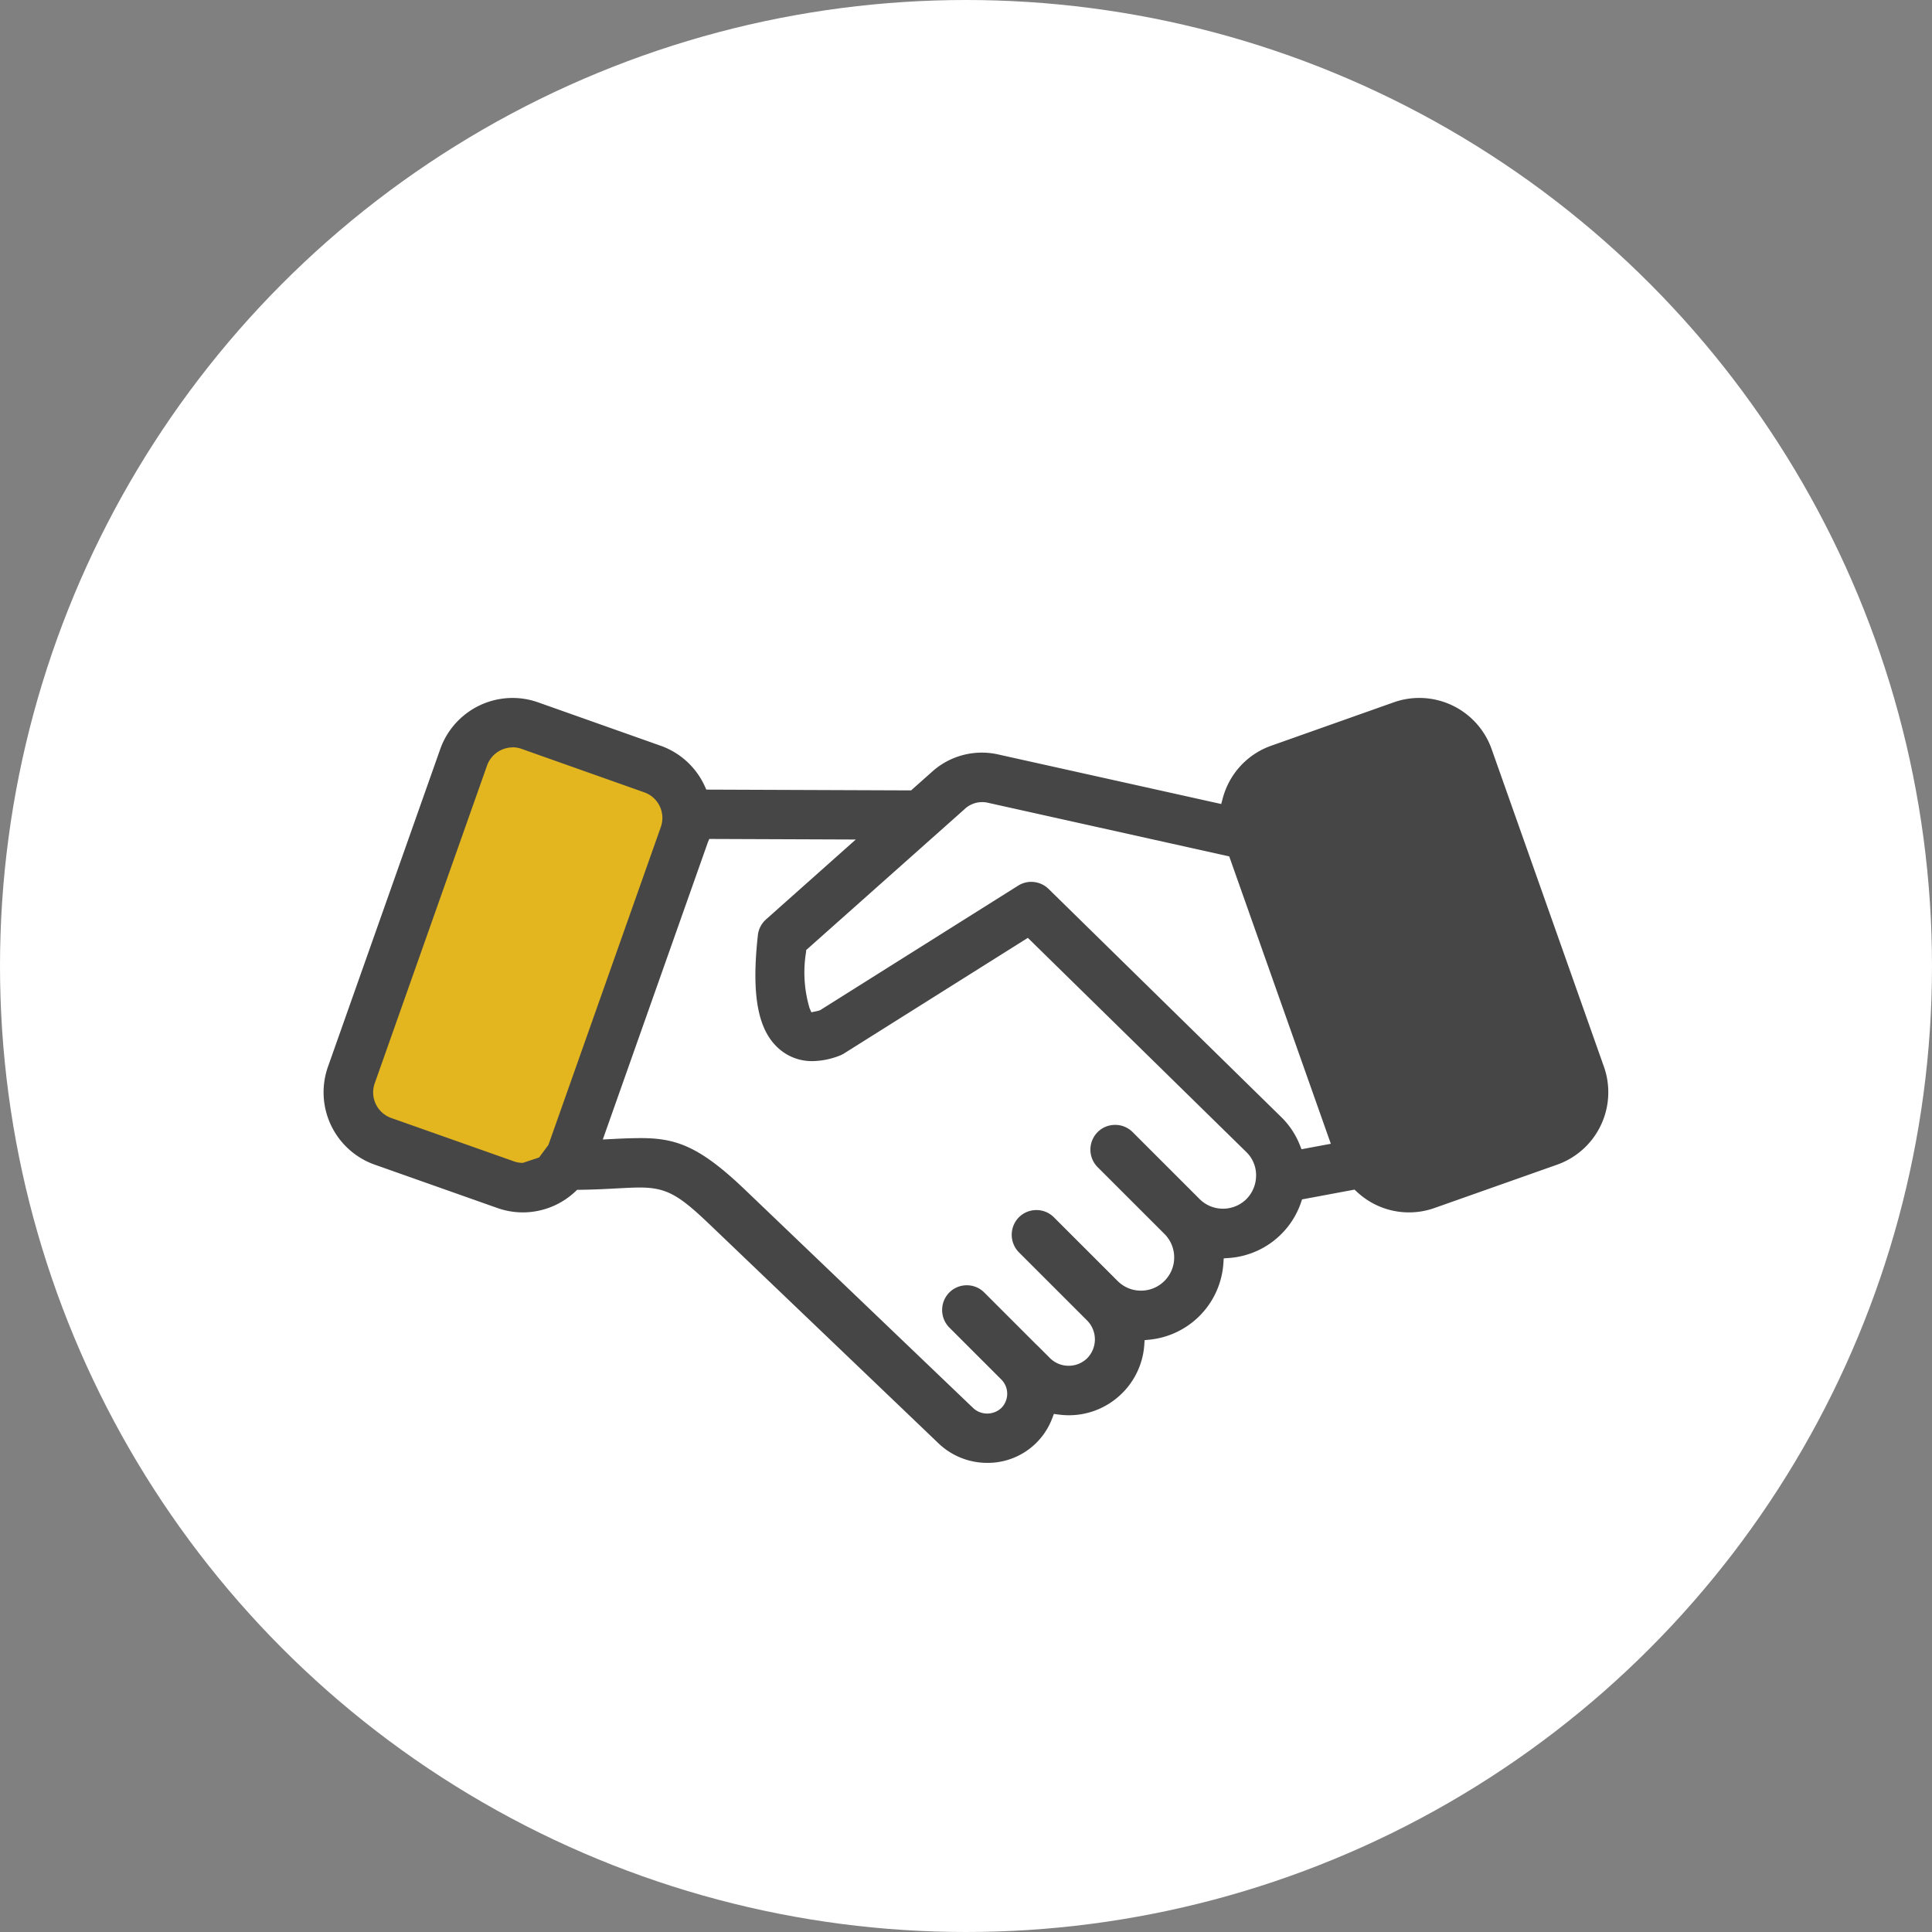
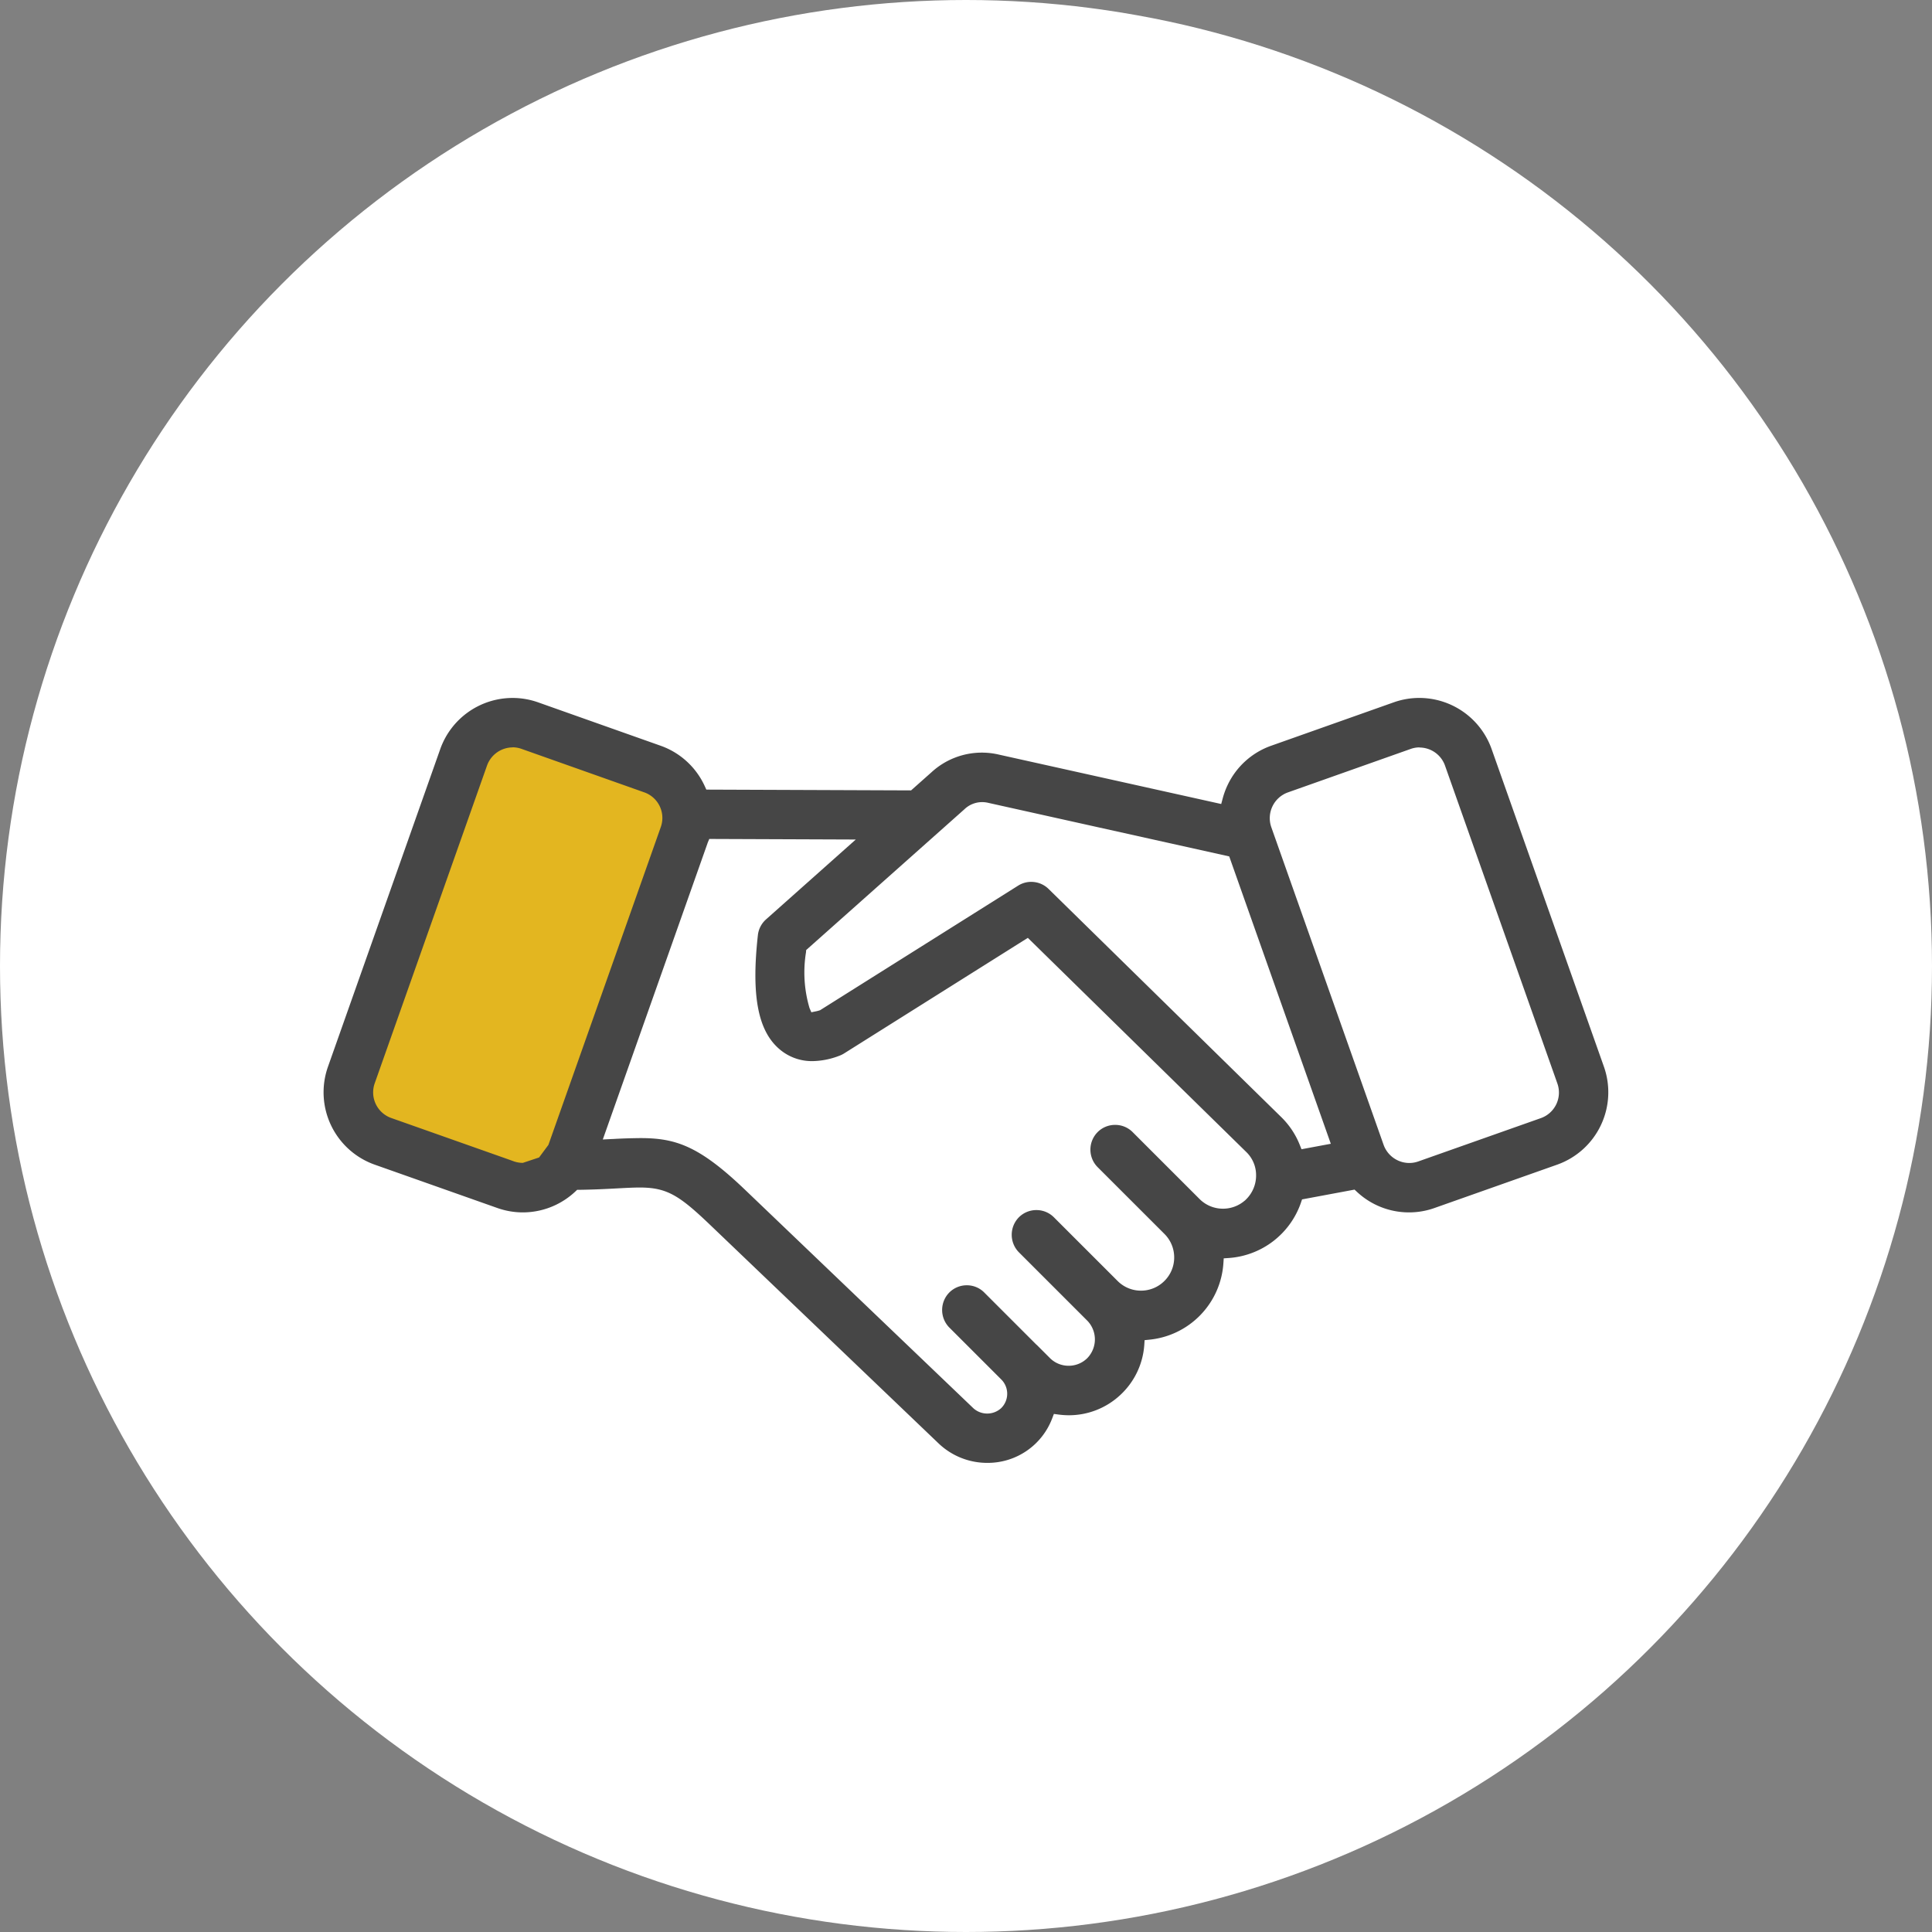
<svg xmlns="http://www.w3.org/2000/svg" width="120" height="120">
  <rect width="100%" height="100%" fill="#808080" stroke="none" />
  <g id="グループ_35954" data-name="グループ 35954" transform="translate(-47 -20)">
    <circle id="楕円形_16" data-name="楕円形 16" cx="60" cy="60" r="60" transform="translate(47 20)" fill="#fff" />
    <g id="グループ_24214" data-name="グループ 24214">
      <path id="パス_98786" data-name="パス 98786" d="M68.59 89.007l12.467 5.346 8.458-24.982-12.436-4.4z" fill="#e3b620" />
-       <path id="パス_98787" data-name="パス 98787" d="M89.514 89.007l-12.467 5.346-8.457-24.982 12.436-4.4z" transform="translate(56)" fill="#464646" />
-       <path id="パス_98785" data-name="パス 98785" d="M1312.966-7180.788h-.04a4.375 4.375 0 01-3.037-1.217l-14.143-13.528c-1.939-1.856-2.707-2.358-4.411-2.358-.379 0-.814.023-1.275.047l-.113.006c-.513.028-1.373.076-2.364.089h-.136l-.1.095a4.8 4.8 0 01-1.225.842 4.761 4.761 0 01-2.048.466 4.746 4.746 0 01-1.586-.274l-7.622-2.694a4.768 4.768 0 01-2.9-6.067l6.981-19.749a4.771 4.771 0 014.487-3.169 4.757 4.757 0 011.58.27l7.624 2.7a4.756 4.756 0 012.74 2.518l.093.205 12.718.049 1.276-1.134a4.615 4.615 0 013.122-1.212 4.612 4.612 0 011.065.125l13.8 3.066.087-.327a4.87 4.87 0 01.314-.858 4.738 4.738 0 012.7-2.433l7.624-2.7a4.763 4.763 0 011.582-.27 4.769 4.769 0 014.485 3.167l6.983 19.75a4.773 4.773 0 01-2.9 6.069l-7.624 2.694a4.718 4.718 0 01-1.586.274 4.728 4.728 0 01-3.253-1.293l-.131-.122-3.26.608-.065.192a5.118 5.118 0 01-4.5 3.449l-.3.02-.02.3a5.112 5.112 0 01-4.6 4.752l-.294.029-.02.294a4.684 4.684 0 01-1.486 3.108 4.678 4.678 0 01-3.2 1.263h-.009a5.1 5.1 0 01-.642-.045l-.278-.037-.1.261a4.279 4.279 0 01-3.993 2.779zm-21.6-20.173c2.181 0 3.639.463 6.508 3.208l14.137 13.526a1.273 1.273 0 00.907.375 1.276 1.276 0 00.869-.339l.013-.013a1.253 1.253 0 000-1.756l-3.249-3.248a1.55 1.55 0 010-2.15 1.529 1.529 0 011.1-.461 1.514 1.514 0 011.07.436l3.251 3.251.011.01h.005l.006.005.824.824a1.636 1.636 0 001.158.473 1.636 1.636 0 001.157-.473l.005-.006a1.669 1.669 0 000-2.317l-4.265-4.264a1.55 1.55 0 010-2.15 1.531 1.531 0 011.1-.46 1.525 1.525 0 011.072.434l3.973 3.971a2.044 2.044 0 001.451.6 2.051 2.051 0 001.452-.6 2.046 2.046 0 00.61-1.457 2.053 2.053 0 00-.6-1.461l-4.166-4.164a1.545 1.545 0 010-2.155 1.524 1.524 0 011.1-.459 1.52 1.52 0 011.076.439l4.167 4.166a2.045 2.045 0 001.457.6 2.06 2.06 0 001.346-.5h.007l.1-.1a2.074 2.074 0 00.6-1.479 2 2 0 00-.593-1.426l-13.584-13.317-11.414 7.179a1.577 1.577 0 01-.274.136 4.8 4.8 0 01-1.686.341 3.086 3.086 0 01-1.932-.644c-1.438-1.114-1.889-3.328-1.462-7.177a1.538 1.538 0 01.506-.981l5.575-4.962-9.1-.035-.091.218a.385.385 0 00-.022.063l-6.5 18.386.555-.029c.065 0 .132-.005.194-.009a36.746 36.746 0 011.575-.049zm48.4-24.267a1.645 1.645 0 00-.557.1l-7.626 2.7a1.7 1.7 0 00-1.023 2.145l6.983 19.752a1.7 1.7 0 001.589 1.116 1.664 1.664 0 00.555-.094l7.624-2.694a1.685 1.685 0 001.023-2.145l-6.981-19.75a1.686 1.686 0 00-1.586-1.122zm-56.325 0a1.7 1.7 0 00-1.588 1.122l-6.981 19.75a1.688 1.688 0 001.025 2.145l7.39 2.611.234.085a1.7 1.7 0 00.555.093l1.008-.335.58-.782 6.983-19.75a1.685 1.685 0 00-1.025-2.145l-7.622-2.7a1.689 1.689 0 00-.555-.1zm32.213 8.353a1.532 1.532 0 011.076.439l14.449 14.168a5 5 0 011.154 1.732l.107.267 1.82-.339-6.31-17.849-14.95-3.323a1.616 1.616 0 00-.394-.049 1.585 1.585 0 00-1.1.441l-9.832 8.747-.011.14a7.788 7.788 0 00.219 3.464l.113.261.278-.057a1.923 1.923 0 00.219-.056l.044-.014 12.3-7.736a1.518 1.518 0 01.814-.237z" transform="translate(-1204.6 7291.65)" fill="#464646" />
+       <path id="パス_98785" data-name="パス 98785" d="M1312.966-7180.788h-.04a4.375 4.375 0 01-3.037-1.217l-14.143-13.528c-1.939-1.856-2.707-2.358-4.411-2.358-.379 0-.814.023-1.275.047l-.113.006c-.513.028-1.373.076-2.364.089h-.136l-.1.095a4.8 4.8 0 01-1.225.842 4.761 4.761 0 01-2.048.466 4.746 4.746 0 01-1.586-.274l-7.622-2.694a4.768 4.768 0 01-2.9-6.067l6.981-19.749a4.771 4.771 0 014.487-3.169 4.757 4.757 0 011.58.27l7.624 2.7a4.756 4.756 0 012.74 2.518l.093.205 12.718.049 1.276-1.134a4.615 4.615 0 013.122-1.212 4.612 4.612 0 011.065.125l13.8 3.066.087-.327a4.87 4.87 0 01.314-.858 4.738 4.738 0 012.7-2.433l7.624-2.7a4.763 4.763 0 011.582-.27 4.769 4.769 0 014.485 3.167l6.983 19.75a4.773 4.773 0 01-2.9 6.069l-7.624 2.694a4.718 4.718 0 01-1.586.274 4.728 4.728 0 01-3.253-1.293l-.131-.122-3.26.608-.065.192a5.118 5.118 0 01-4.5 3.449l-.3.02-.02.3a5.112 5.112 0 01-4.6 4.752l-.294.029-.02.294a4.684 4.684 0 01-1.486 3.108 4.678 4.678 0 01-3.2 1.263h-.009a5.1 5.1 0 01-.642-.045l-.278-.037-.1.261a4.279 4.279 0 01-3.993 2.779zm-21.6-20.173c2.181 0 3.639.463 6.508 3.208l14.137 13.526a1.273 1.273 0 00.907.375 1.276 1.276 0 00.869-.339l.013-.013a1.253 1.253 0 000-1.756l-3.249-3.248a1.55 1.55 0 010-2.15 1.529 1.529 0 011.1-.461 1.514 1.514 0 011.07.436l3.251 3.251.011.01h.005l.006.005.824.824a1.636 1.636 0 001.158.473 1.636 1.636 0 001.157-.473l.005-.006a1.669 1.669 0 000-2.317l-4.265-4.264a1.55 1.55 0 010-2.15 1.531 1.531 0 011.1-.46 1.525 1.525 0 011.072.434l3.973 3.971a2.044 2.044 0 001.451.6 2.051 2.051 0 001.452-.6 2.046 2.046 0 00.61-1.457 2.053 2.053 0 00-.6-1.461l-4.166-4.164a1.545 1.545 0 010-2.155 1.524 1.524 0 011.1-.459 1.52 1.52 0 011.076.439l4.167 4.166a2.045 2.045 0 001.457.6 2.06 2.06 0 001.346-.5h.007l.1-.1a2.074 2.074 0 00.6-1.479 2 2 0 00-.593-1.426l-13.584-13.317-11.414 7.179a1.577 1.577 0 01-.274.136 4.8 4.8 0 01-1.686.341 3.086 3.086 0 01-1.932-.644c-1.438-1.114-1.889-3.328-1.462-7.177a1.538 1.538 0 01.506-.981l5.575-4.962-9.1-.035-.091.218a.385.385 0 00-.022.063l-6.5 18.386.555-.029c.065 0 .132-.005.194-.009a36.746 36.746 0 011.575-.049m48.4-24.267a1.645 1.645 0 00-.557.1l-7.626 2.7a1.7 1.7 0 00-1.023 2.145l6.983 19.752a1.7 1.7 0 001.589 1.116 1.664 1.664 0 00.555-.094l7.624-2.694a1.685 1.685 0 001.023-2.145l-6.981-19.75a1.686 1.686 0 00-1.586-1.122zm-56.325 0a1.7 1.7 0 00-1.588 1.122l-6.981 19.75a1.688 1.688 0 001.025 2.145l7.39 2.611.234.085a1.7 1.7 0 00.555.093l1.008-.335.58-.782 6.983-19.75a1.685 1.685 0 00-1.025-2.145l-7.622-2.7a1.689 1.689 0 00-.555-.1zm32.213 8.353a1.532 1.532 0 011.076.439l14.449 14.168a5 5 0 011.154 1.732l.107.267 1.82-.339-6.31-17.849-14.95-3.323a1.616 1.616 0 00-.394-.049 1.585 1.585 0 00-1.1.441l-9.832 8.747-.011.14a7.788 7.788 0 00.219 3.464l.113.261.278-.057a1.923 1.923 0 00.219-.056l.044-.014 12.3-7.736a1.518 1.518 0 01.814-.237z" transform="translate(-1204.6 7291.65)" fill="#464646" />
    </g>
  </g>
</svg>